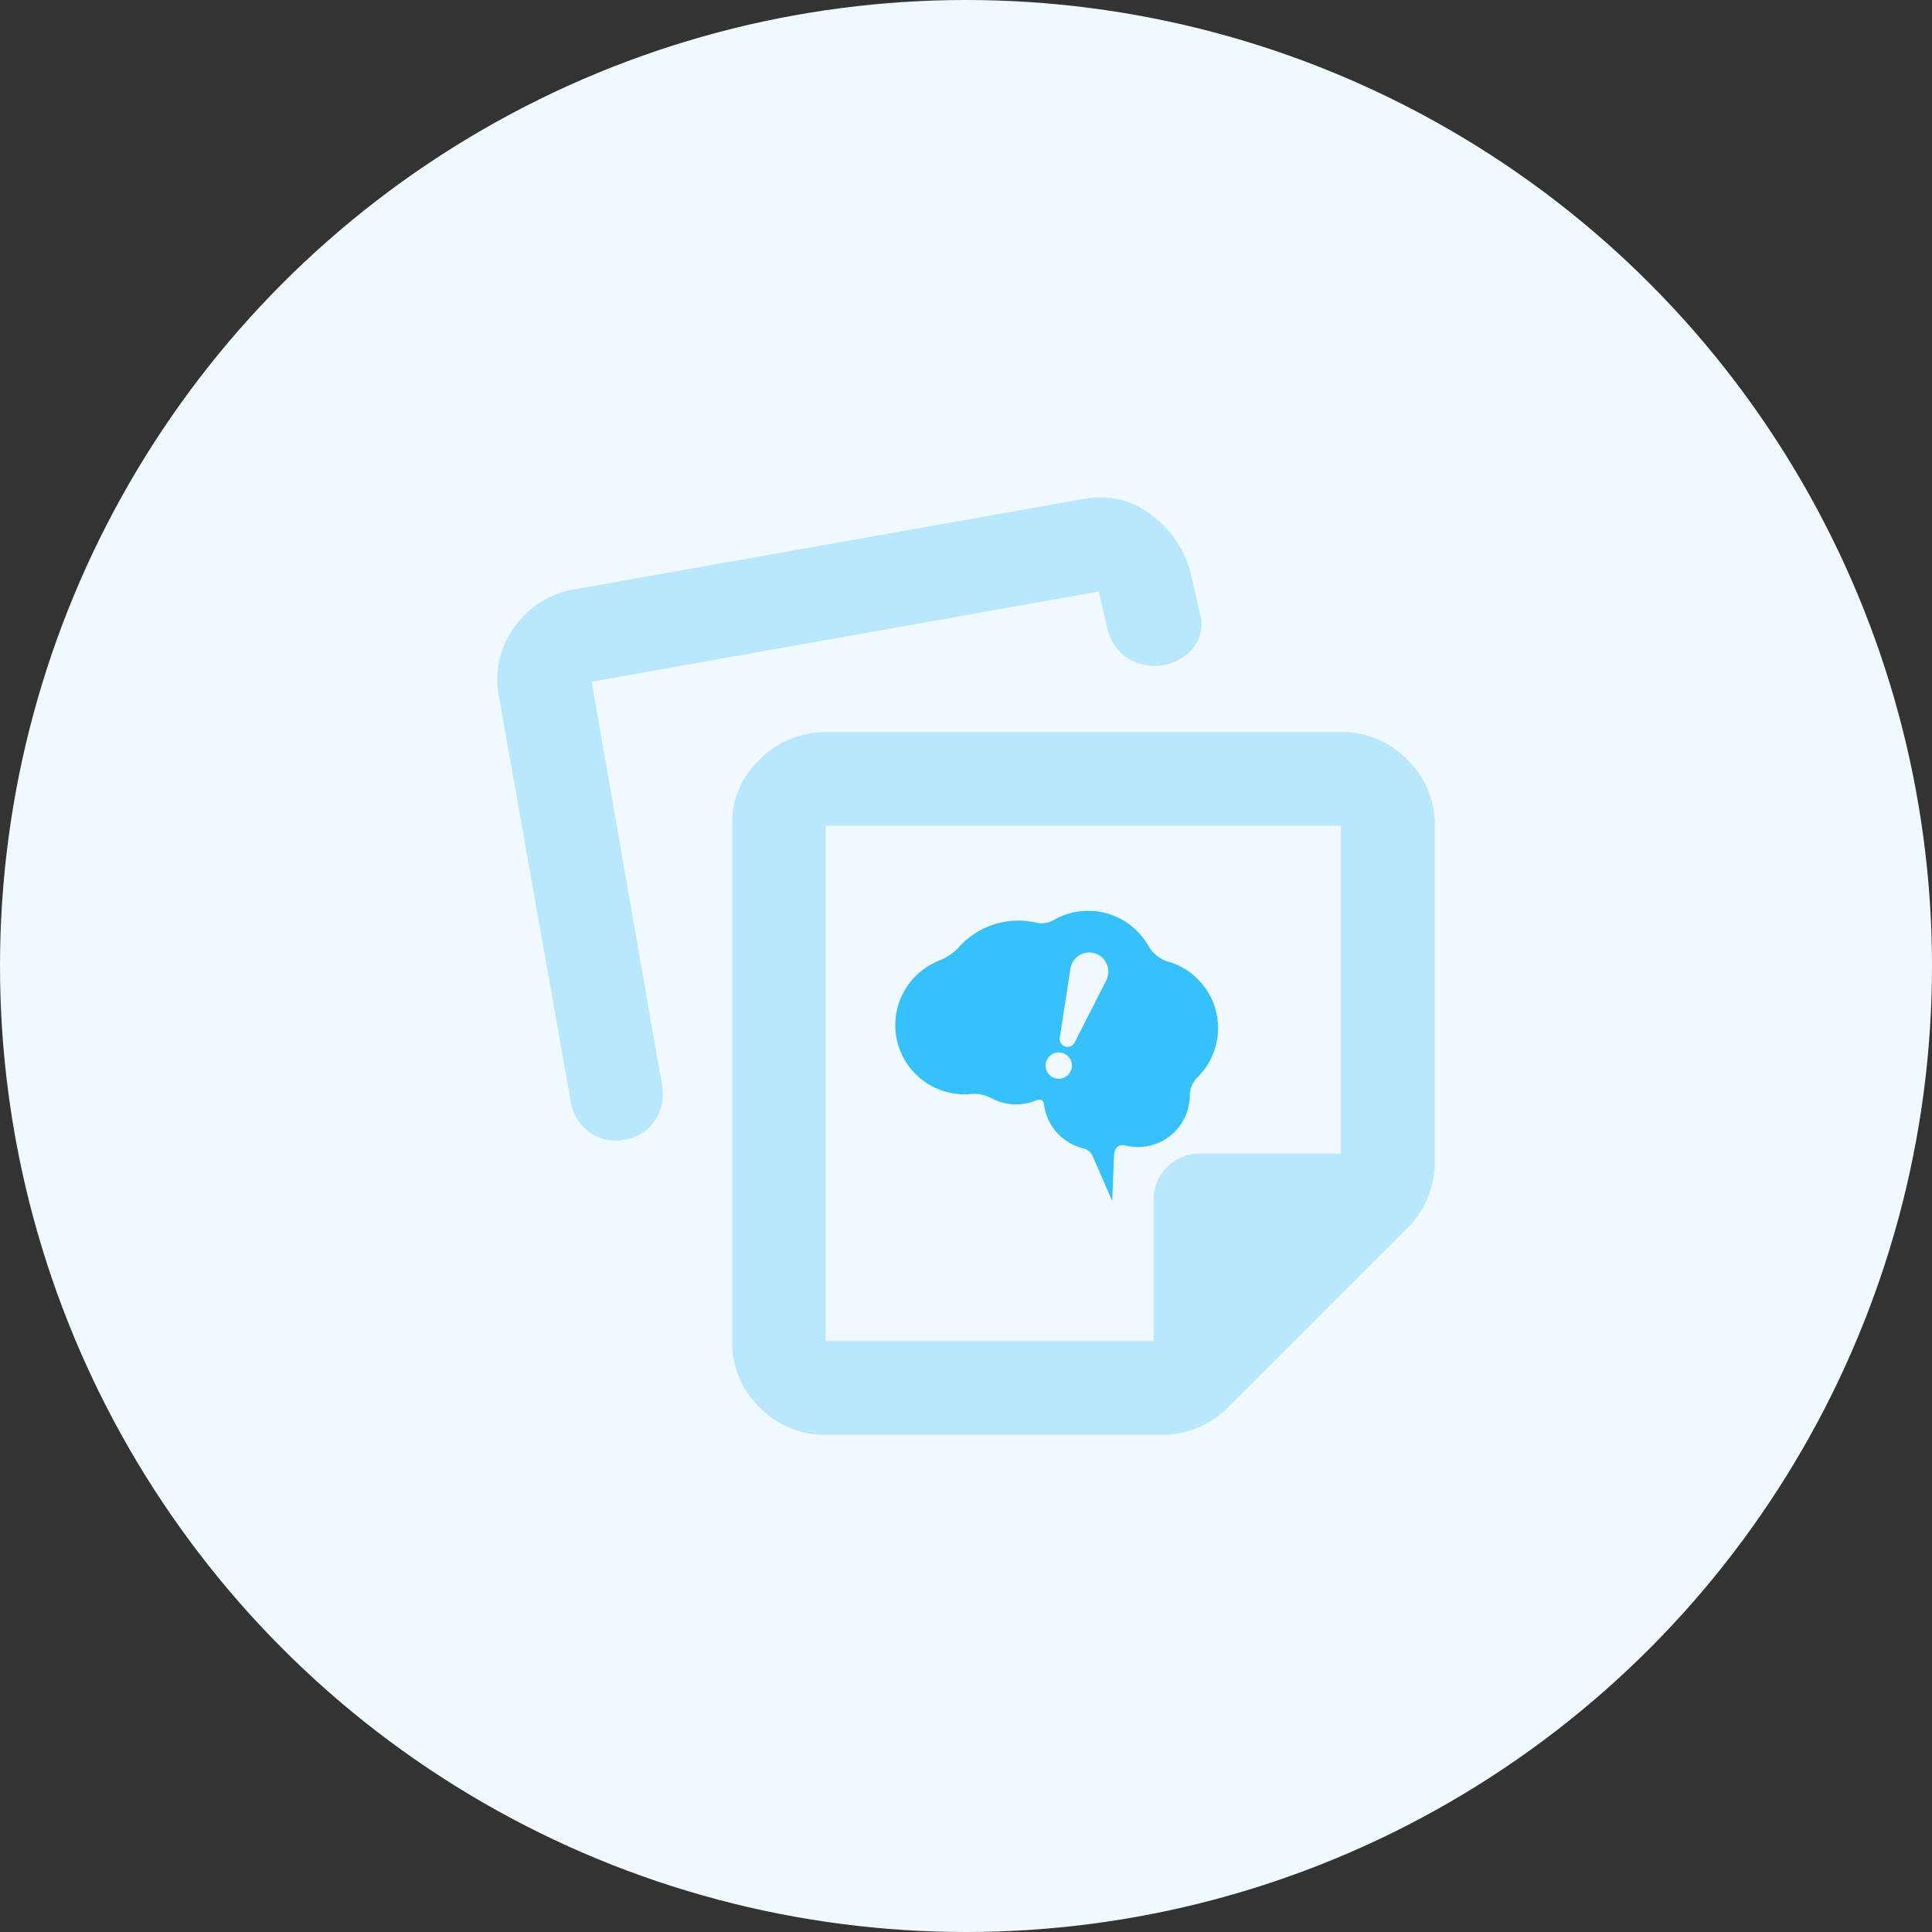
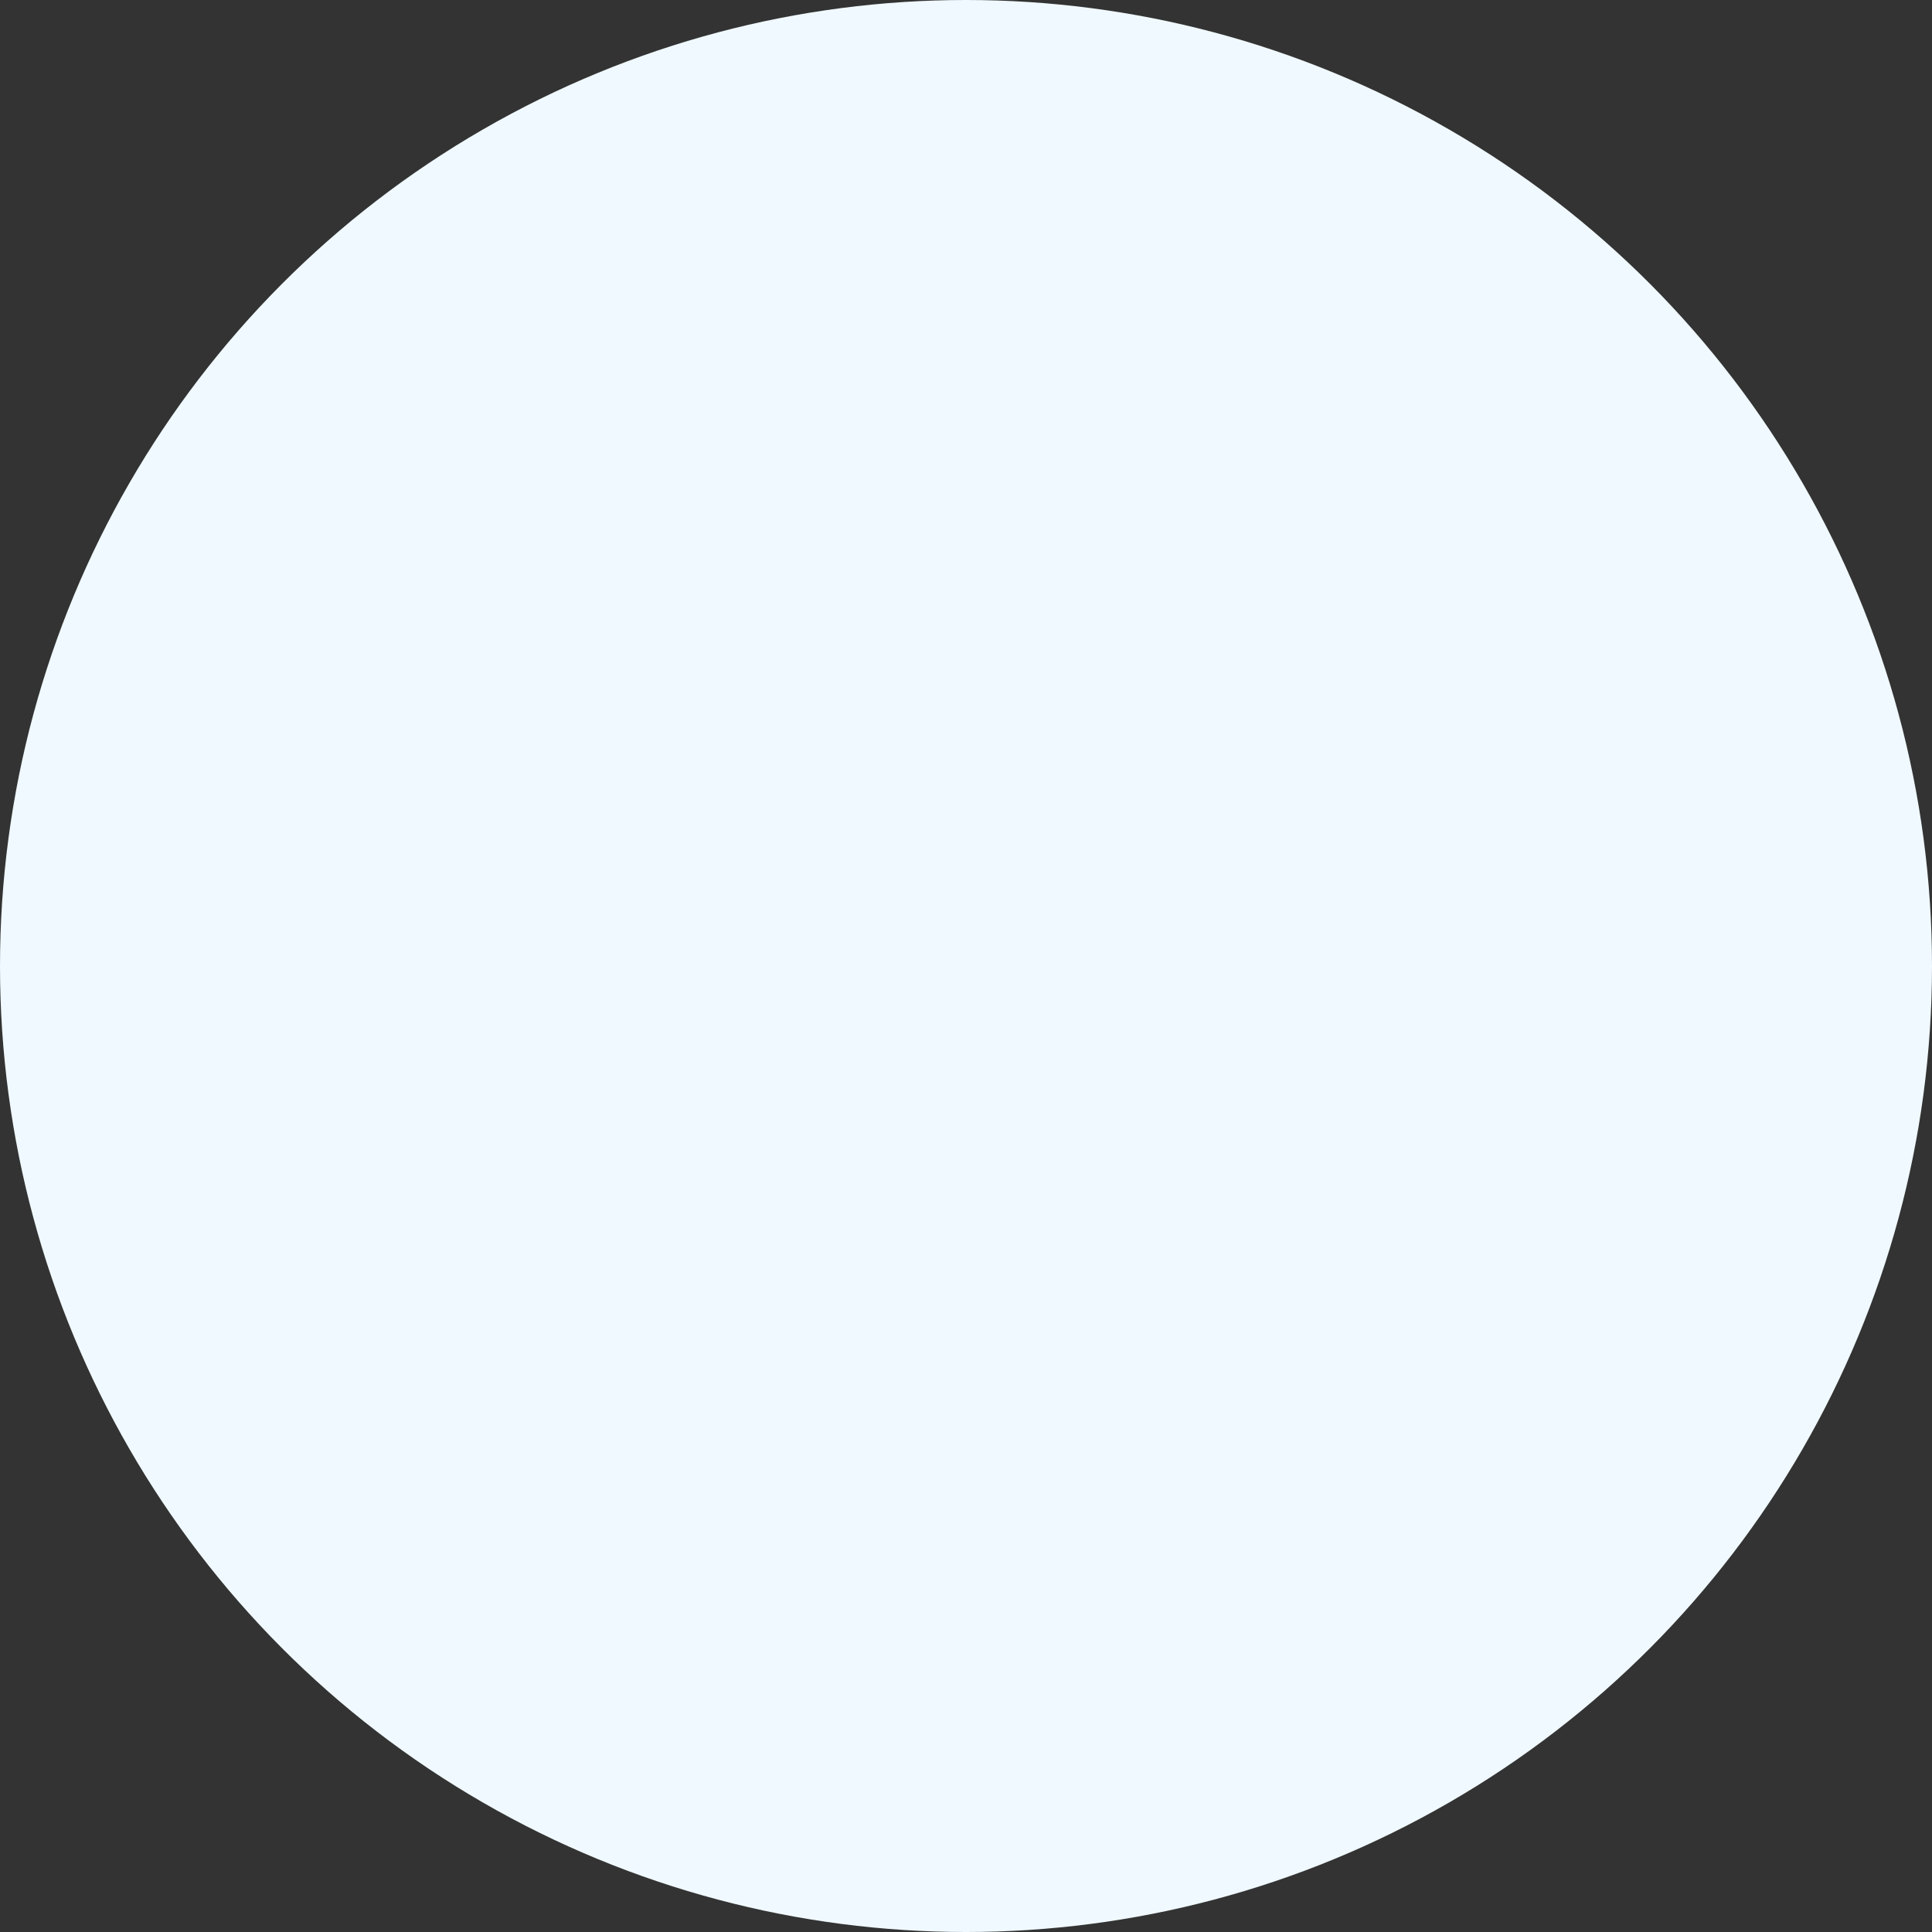
<svg xmlns="http://www.w3.org/2000/svg" width="70" height="70" viewBox="0 0 70 70">
  <rect x="0" y="0" width="70" height="70" fill="#333333" stroke="none" />
  <g id="グループ_83767" data-name="グループ 83767" transform="translate(-232 -715)">
    <circle id="楕円形_299" data-name="楕円形 299" cx="35" cy="35" r="35" transform="translate(232 715)" fill="#f0f9ff" />
    <g id="グループ_83283" data-name="グループ 83283" transform="translate(-601 -260)">
-       <path id="パス_1567" data-name="パス 1567" d="M91.458-868.514v18.668h11.88v-5.091a1.642,1.642,0,0,1,.488-1.209,1.642,1.642,0,0,1,1.209-.488h5.091v-11.88ZM100.793-859.18Zm-12.728,9.334v-18.711a3.167,3.167,0,0,1,1.018-2.376,3.376,3.376,0,0,1,2.418-.976h18.626a3.269,3.269,0,0,1,2.4,1,3.268,3.268,0,0,1,1,2.4v12.177a3.351,3.351,0,0,1-.255,1.294,3.3,3.3,0,0,1-.721,1.082l-6.534,6.534a3.3,3.3,0,0,1-1.082.721,3.351,3.351,0,0,1-1.294.255H91.458a3.269,3.269,0,0,1-2.4-1A3.268,3.268,0,0,1,88.064-849.846Zm-8.443-23.335a3.185,3.185,0,0,1,.552-2.524,3.347,3.347,0,0,1,2.206-1.379l18.414-3.267a3.01,3.01,0,0,1,2.461.573,3.8,3.8,0,0,1,1.443,2.185l.3,1.315a1.392,1.392,0,0,1-.255,1.358,1.785,1.785,0,0,1-1.1.594,1.911,1.911,0,0,1-1.209-.233,1.724,1.724,0,0,1-.785-1.167l-.3-1.273-18.371,3.267,2.546,14.6a1.712,1.712,0,0,1-.255,1.294,1.6,1.6,0,0,1-1.1.7,1.6,1.6,0,0,1-1.273-.276,1.7,1.7,0,0,1-.679-1.124Z" transform="translate(771.459 1873.432)" fill="#b9e7fe" />
-       <path id="パス_1568" data-name="パス 1568" d="M9.846,1.829h0a1.232,1.232,0,0,1-.665-.538h0A2.509,2.509,0,0,0,5.672.373l0,0a.924.924,0,0,1-.516.069h0a2.885,2.885,0,0,0-2.89.919l-.005.005a2.076,2.076,0,0,1-.718.459h0A2.509,2.509,0,0,0,2.509,6.65c.081,0,.161,0,.24-.012h0a1.259,1.259,0,0,1,.693.136l.01,0a1.875,1.875,0,0,0,1.634.1h0c.212-.085.282,0,.311.189A.119.119,0,0,0,5.4,7.1,1.881,1.881,0,0,0,6.781,8.6v0a.5.5,0,0,1,.369.289l.708,1.624.066-1.646h0c.013-.317.2-.415.411-.365v0a1.875,1.875,0,0,0,2.334-1.825.932.932,0,0,1,.246-.611l.005-.006A2.508,2.508,0,0,0,9.846,1.829ZM6.376,5.755a.477.477,0,1,1-.306-.6.477.477,0,0,1,.306.6ZM7.681,2.426a.693.693,0,0,1-.042.1h0L6.5,4.768h0a.287.287,0,0,1-.541-.173h0L6.344,2.1h0a.69.69,0,1,1,1.336.323Z" transform="translate(865.439 1008)" fill="#36c1fa" />
-     </g>
+       </g>
  </g>
</svg>